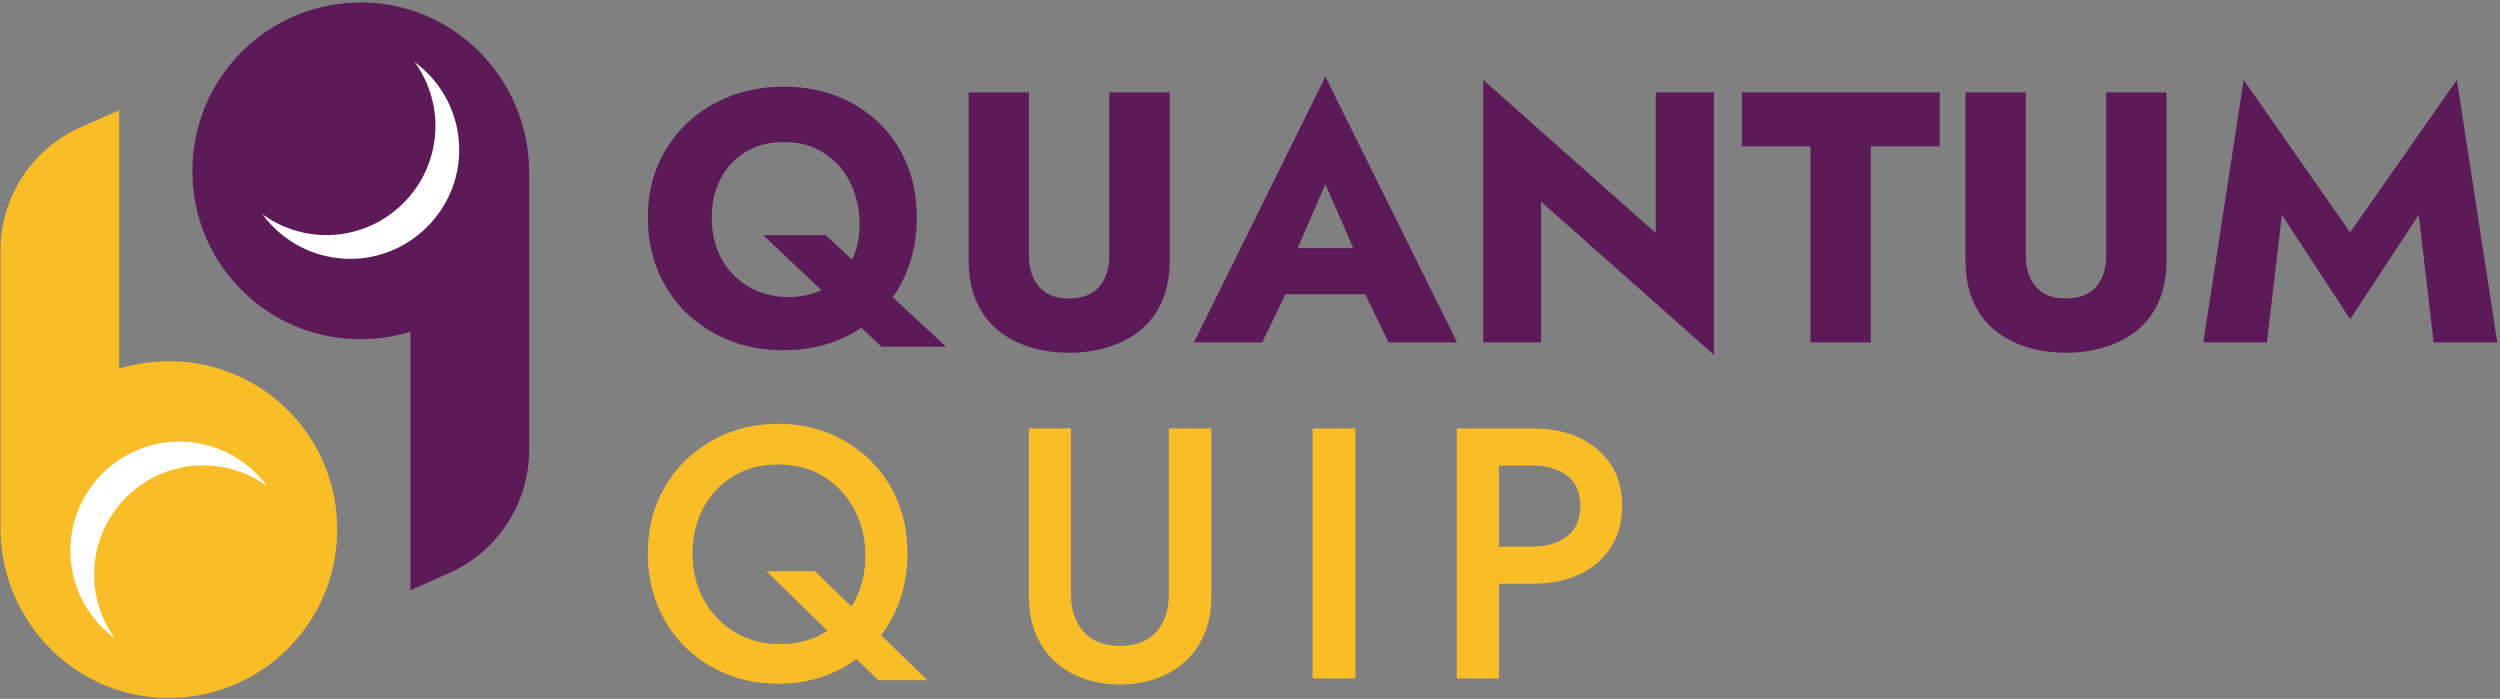
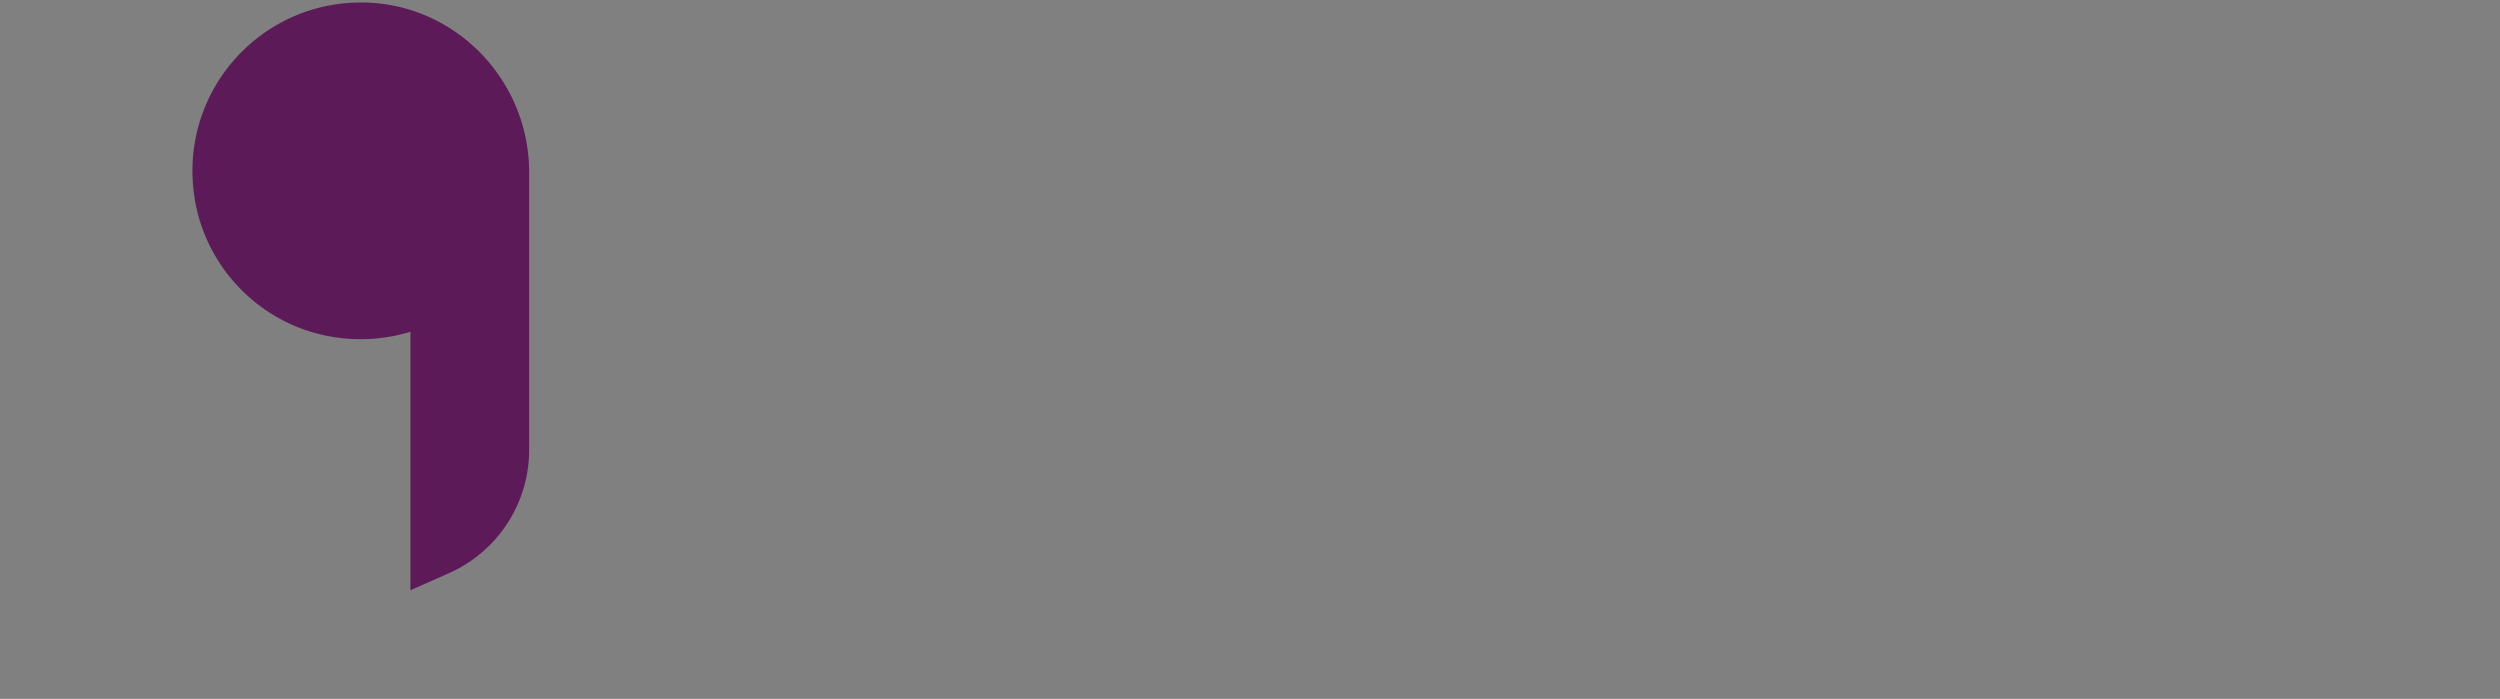
<svg xmlns="http://www.w3.org/2000/svg" width="719" height="201" fill="none">
  <rect width="100%" height="100%" fill="#808080" stroke="none" />
-   <path fill="#5C1A58" d="M189.3 47.32c1.99-4.59 4.76-8.56 8.32-11.92 3.56-3.35 7.7-5.94 12.43-7.76 4.72-1.81 9.83-2.72 15.31-2.72s10.65.91 15.31 2.72 8.71 4.4 12.17 7.76c3.46 3.36 6.13 7.33 8.01 11.92s2.82 9.66 2.82 15.2c0 5.54-.92 10.65-2.77 15.31s-4.49 8.7-7.91 12.12c-3.43 3.43-7.48 6.08-12.17 7.96-4.69 1.88-9.85 2.82-15.46 2.82-5.61 0-10.89-.94-15.61-2.82-4.72-1.88-8.85-4.54-12.38-7.96-3.53-3.42-6.25-7.46-8.17-12.12-1.92-4.66-2.88-9.76-2.88-15.31 0-5.55.99-10.61 2.98-15.2Zm18.33 27.33c1.95 3.43 4.59 6.08 7.91 7.96 3.32 1.88 7 2.82 11.04 2.82 4.04 0 7.7-.86 10.79-2.57 3.08-1.71 5.5-4.16 7.24-7.34 1.75-3.18 2.62-6.87 2.62-11.04 0-4.17-.87-8.25-2.62-11.81-1.75-3.56-4.25-6.42-7.5-8.58s-7.18-3.24-11.76-3.24c-4.11 0-7.7.92-10.79 2.77-3.09 1.85-5.5 4.4-7.24 7.65-1.75 3.25-2.62 7-2.62 11.25 0 4.66.98 8.7 2.93 12.12v.01Zm29.85-6.99 34.62 32.05h-18.59l-34-32.05h17.98-.01ZM295.92 26.57v47.05c0 3.63.96 6.57 2.88 8.83s4.79 3.39 8.63 3.39c3.84 0 6.81-1.13 8.73-3.39 1.92-2.26 2.88-5.2 2.88-8.83V26.57h17.36v48.28c0 4.52-.74 8.46-2.21 11.81-1.47 3.36-3.53 6.11-6.16 8.27-2.64 2.16-5.72 3.78-9.24 4.88-3.53 1.1-7.31 1.64-11.35 1.64s-7.81-.55-11.3-1.64c-3.49-1.1-6.56-2.72-9.19-4.88-2.64-2.16-4.69-4.91-6.16-8.27-1.47-3.35-2.21-7.29-2.21-11.81V26.57h17.36-.02ZM371.12 76.19l.82 3.8L363 98.48h-19.62l37.8-76.42 37.9 76.42h-19.72l-8.63-17.77.62-4.42-10.17-23.32-10.07 23.22h.01Zm-7.5-4.83h35.64l1.13 13.25h-38.01l1.23-13.25h.01ZM492.94 26.57v75.5L443.22 58v40.47h-16.64v-75.5l49.62 44.07V26.57h16.74ZM500.95 26.57h56.91v15.51h-19.82v56.39h-17.36V42.08h-19.72V26.57h-.01ZM582.62 26.57v47.05c0 3.63.96 6.57 2.88 8.83s4.79 3.39 8.63 3.39c3.84 0 6.81-1.13 8.73-3.39 1.92-2.26 2.88-5.2 2.88-8.83V26.57h17.36v48.28c0 4.52-.74 8.46-2.21 11.81-1.47 3.36-3.53 6.11-6.16 8.27-2.64 2.16-5.72 3.78-9.24 4.88-3.53 1.1-7.31 1.64-11.35 1.64s-7.81-.55-11.3-1.64c-3.49-1.1-6.56-2.72-9.19-4.88-2.64-2.16-4.69-4.91-6.16-8.27-1.47-3.35-2.21-7.29-2.21-11.81V26.57h17.36-.02ZM651.95 98.48h-18.28l11.61-75.5 30.61 43.86 30.71-43.86 11.61 75.5h-18.28l-4.31-36.67L675.9 91.8l-19.62-29.99-4.31 36.67h-.02Z" />
-   <path fill="#F9BD28" d="M189.14 144.261c1.88-4.52 4.52-8.44 7.91-11.76 3.39-3.32 7.36-5.92 11.92-7.81 4.55-1.88 9.5-2.82 14.84-2.82s10.27.94 14.79 2.82 8.46 4.49 11.81 7.81c3.35 3.32 5.96 7.24 7.81 11.76 1.85 4.52 2.77 9.49 2.77 14.89s-.91 10.31-2.72 14.89c-1.82 4.59-4.4 8.56-7.76 11.92-3.36 3.36-7.29 5.98-11.81 7.86-4.52 1.88-9.49 2.82-14.89 2.82s-10.39-.94-14.95-2.82c-4.55-1.88-8.53-4.5-11.92-7.86-3.39-3.35-6.01-7.33-7.86-11.92-1.85-4.59-2.77-9.55-2.77-14.89s.94-10.37 2.82-14.89h.01Zm13.36 28.4c2.22 3.94 5.22 7.02 8.99 9.24 3.77 2.23 8.05 3.34 12.84 3.34 4.79 0 9.02-1.08 12.69-3.24 3.66-2.16 6.56-5.15 8.68-8.99 2.12-3.83 3.19-8.22 3.19-13.15s-1.06-9.38-3.19-13.35c-2.12-3.97-5.05-7.12-8.78-9.45-3.73-2.33-8.1-3.49-13.1-3.49s-9.04 1.1-12.74 3.29c-3.7 2.19-6.61 5.22-8.73 9.09s-3.18 8.27-3.18 13.2 1.11 9.57 3.34 13.51h-.01Zm31.89-8.37 32.36 31.33h-14.18l-32.15-31.33h13.97ZM308.01 123.201v47.77c0 4.38 1.2 7.95 3.6 10.68 2.4 2.74 5.89 4.11 10.48 4.11 4.59 0 8.17-1.37 10.53-4.11 2.36-2.74 3.54-6.3 3.54-10.68v-47.77h12.22v48.28c0 3.97-.63 7.52-1.9 10.63-1.27 3.12-3.08 5.77-5.44 7.96-2.36 2.19-5.15 3.87-8.37 5.03-3.22 1.16-6.75 1.75-10.58 1.75s-7.36-.58-10.58-1.75c-3.22-1.16-5.99-2.84-8.32-5.03-2.33-2.19-4.13-4.84-5.39-7.96-1.27-3.12-1.9-6.66-1.9-10.63v-48.28h12.12-.01ZM389.83 123.201v71.91H377.5v-71.91h12.33ZM431.09 123.201v71.91h-12.12v-71.91h12.12Zm-4.93 0h14.48c5.27 0 9.83.91 13.66 2.72 3.83 1.82 6.83 4.38 8.99 7.7 2.16 3.32 3.24 7.28 3.24 11.86 0 4.58-1.08 8.56-3.24 11.92-2.16 3.36-5.15 5.94-8.99 7.76-3.84 1.81-8.39 2.72-13.66 2.72h-14.48v-10.68h14.48c4.18 0 7.53-.99 10.07-2.98 2.53-1.99 3.8-4.9 3.8-8.73s-1.27-6.73-3.8-8.68c-2.53-1.95-5.89-2.93-10.07-2.93h-14.48v-10.68Z" />
  <path fill="#5C1A58" d="M105.13.74c-29.65-.82-53.5 25.04-49.3 55.32 2.96 21.33 19.92 38.191 41.27 41.041 7.35.98 14.43.31 20.94-1.69v74.341l11.11-4.93a38.74 38.74 0 0 0 23.03-35.411v-79.83c0-26.28-20.77-48.121-47.05-48.851v.01Z" />
-   <path fill="#fff" d="M125.22 36.92c-.33 16.72-13.95 30.34-30.67 30.68-7.15.14-13.76-2.11-19.1-6.01 5.77 7.89 15.14 12.98 25.69 12.85 16.9-.21 30.72-14.02 30.93-30.92.13-10.55-4.96-19.92-12.85-25.69 3.9 5.34 6.16 11.95 6.01 19.1l-.01-.01Z" />
-   <path fill="#F9BD28" d="M47.19 200.702c29.65.82 53.5-25.04 49.3-55.321-2.96-21.33-19.92-38.19-41.27-41.04-7.35-.98-14.43-.31-20.94 1.69v-74.34l-11.11 4.93A38.74 38.74 0 0 0 .14 72.03v79.831c0 26.28 20.77 48.12 47.05 48.85v-.01Z" />
-   <path fill="#fff" d="M27.09 164.531c.33-16.72 13.95-30.34 30.67-30.68 7.15-.14 13.76 2.11 19.1 6.01-5.77-7.89-15.14-12.98-25.69-12.85-16.9.21-30.72 14.02-30.93 30.92-.13 10.55 4.96 19.92 12.85 25.69a31.144 31.144 0 0 1-6.01-19.1l.01.01Z" />
</svg>